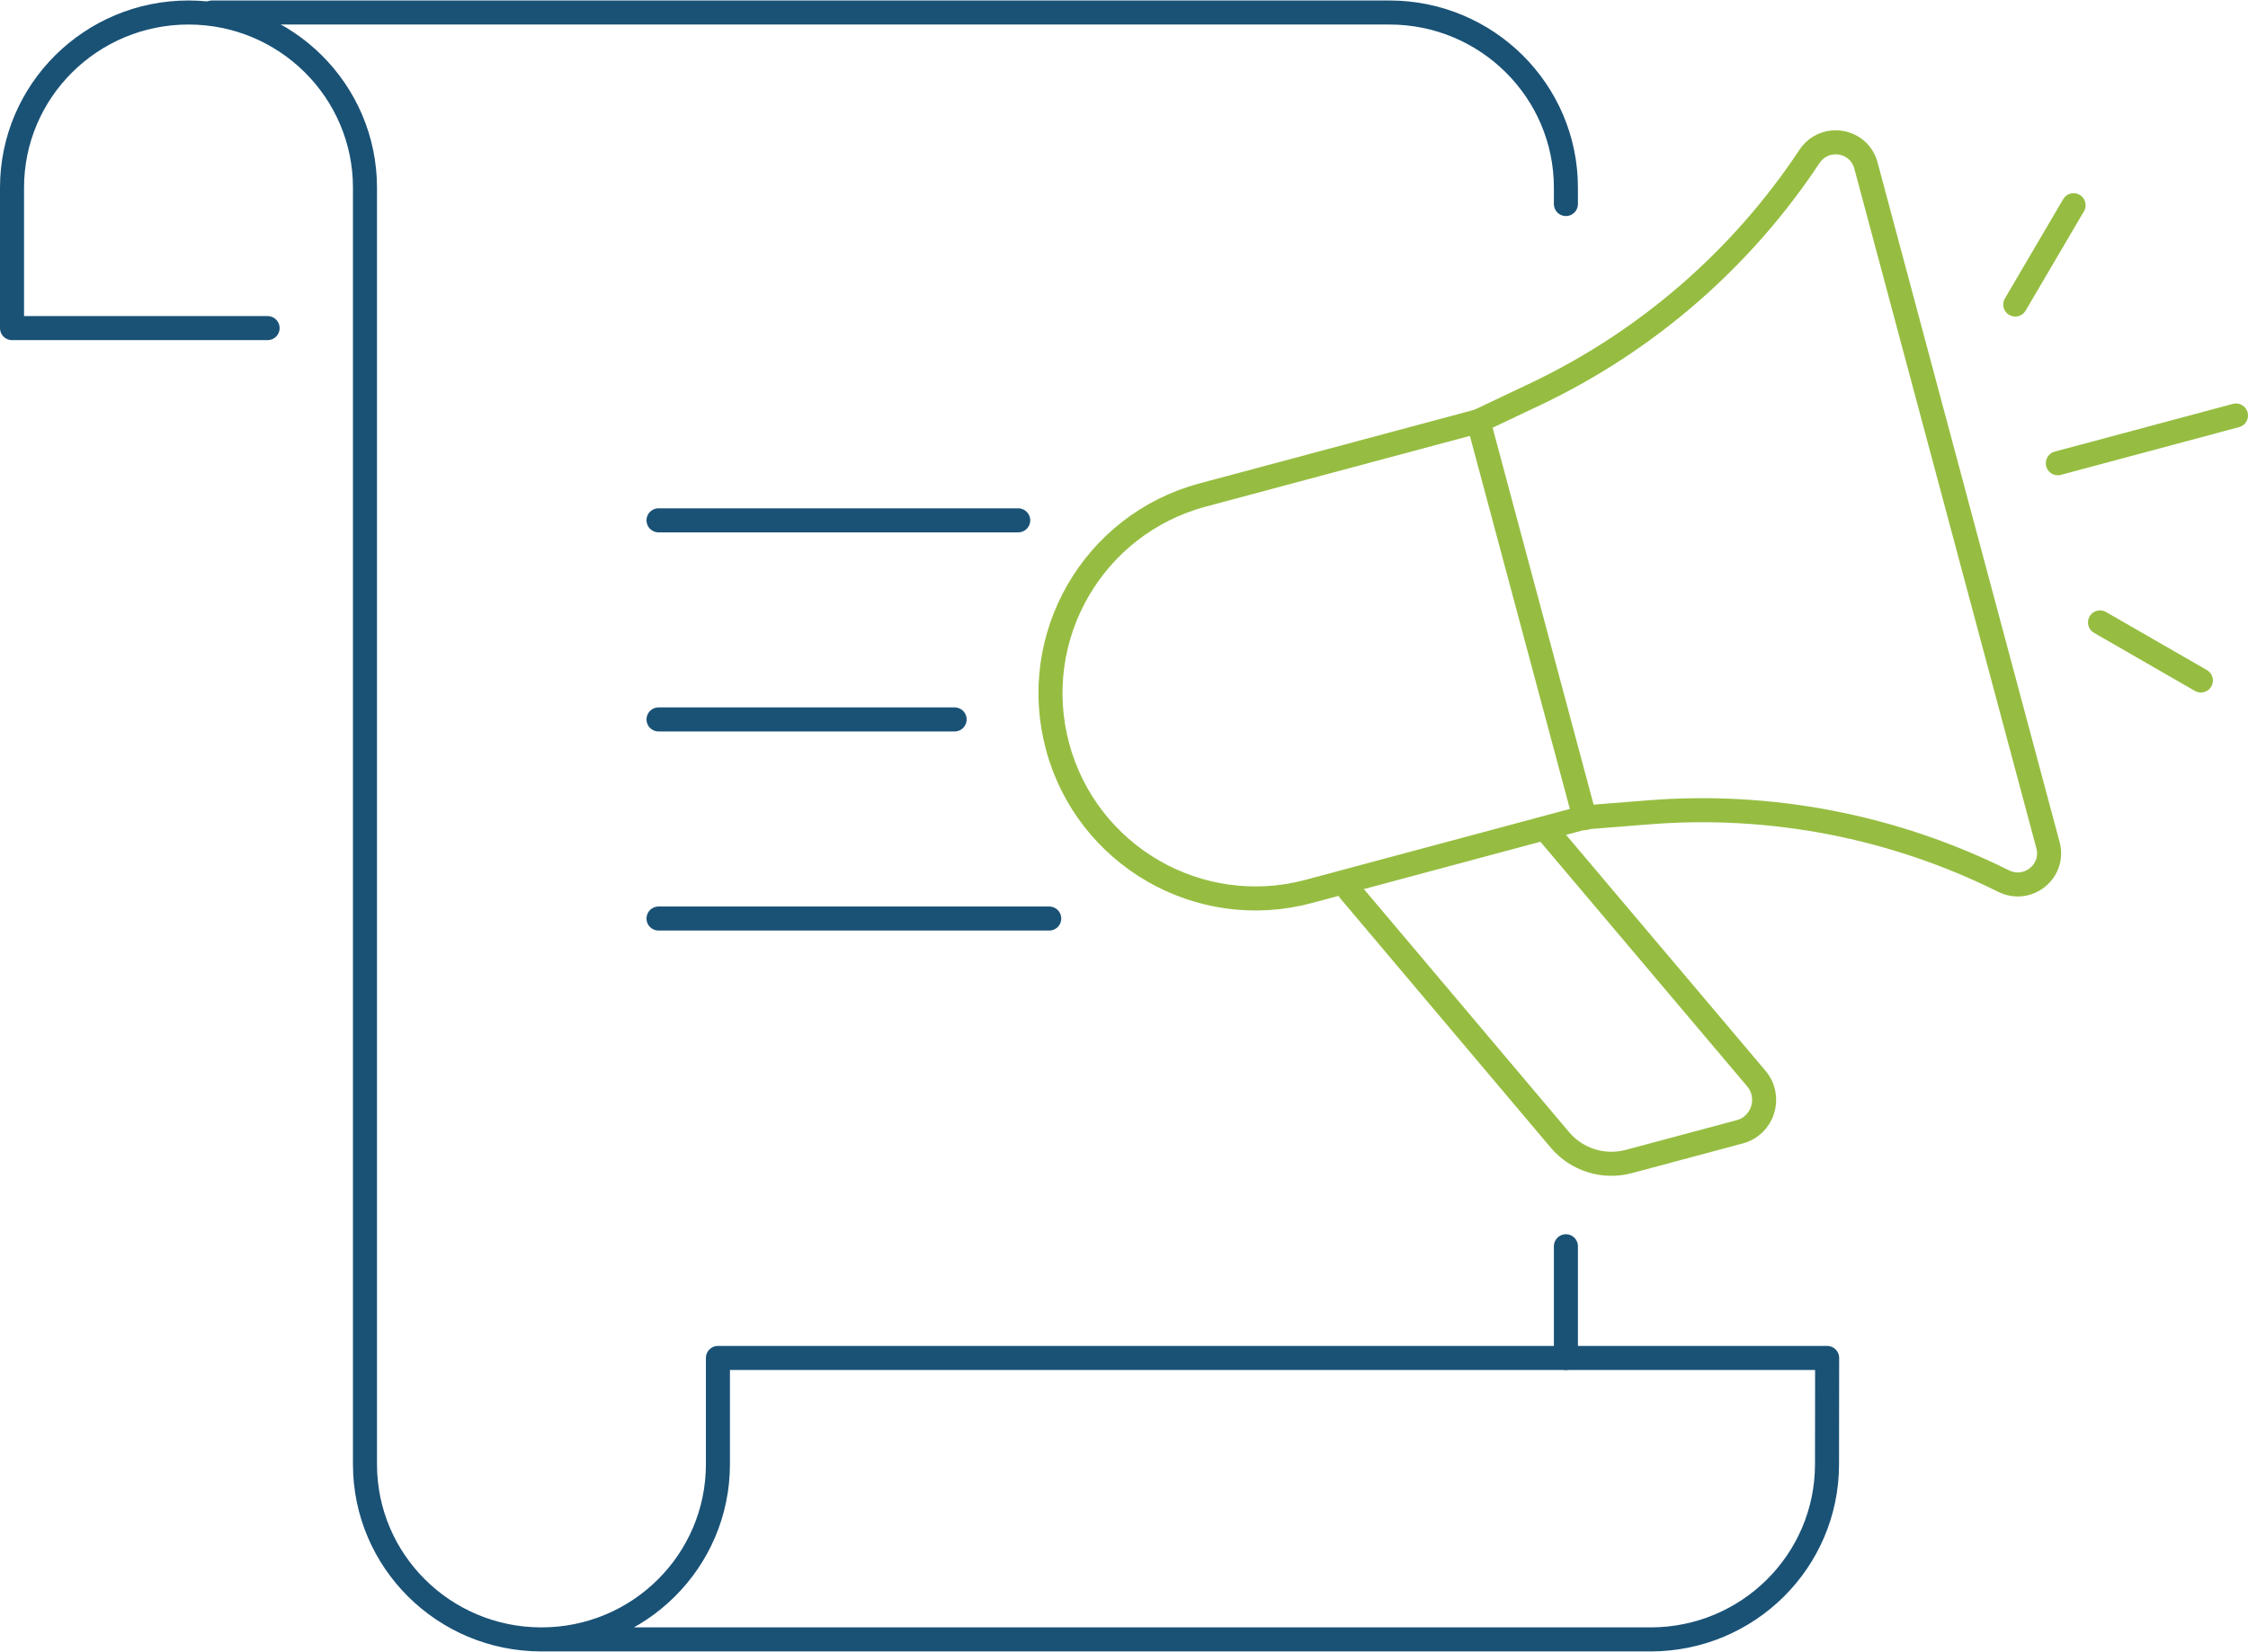
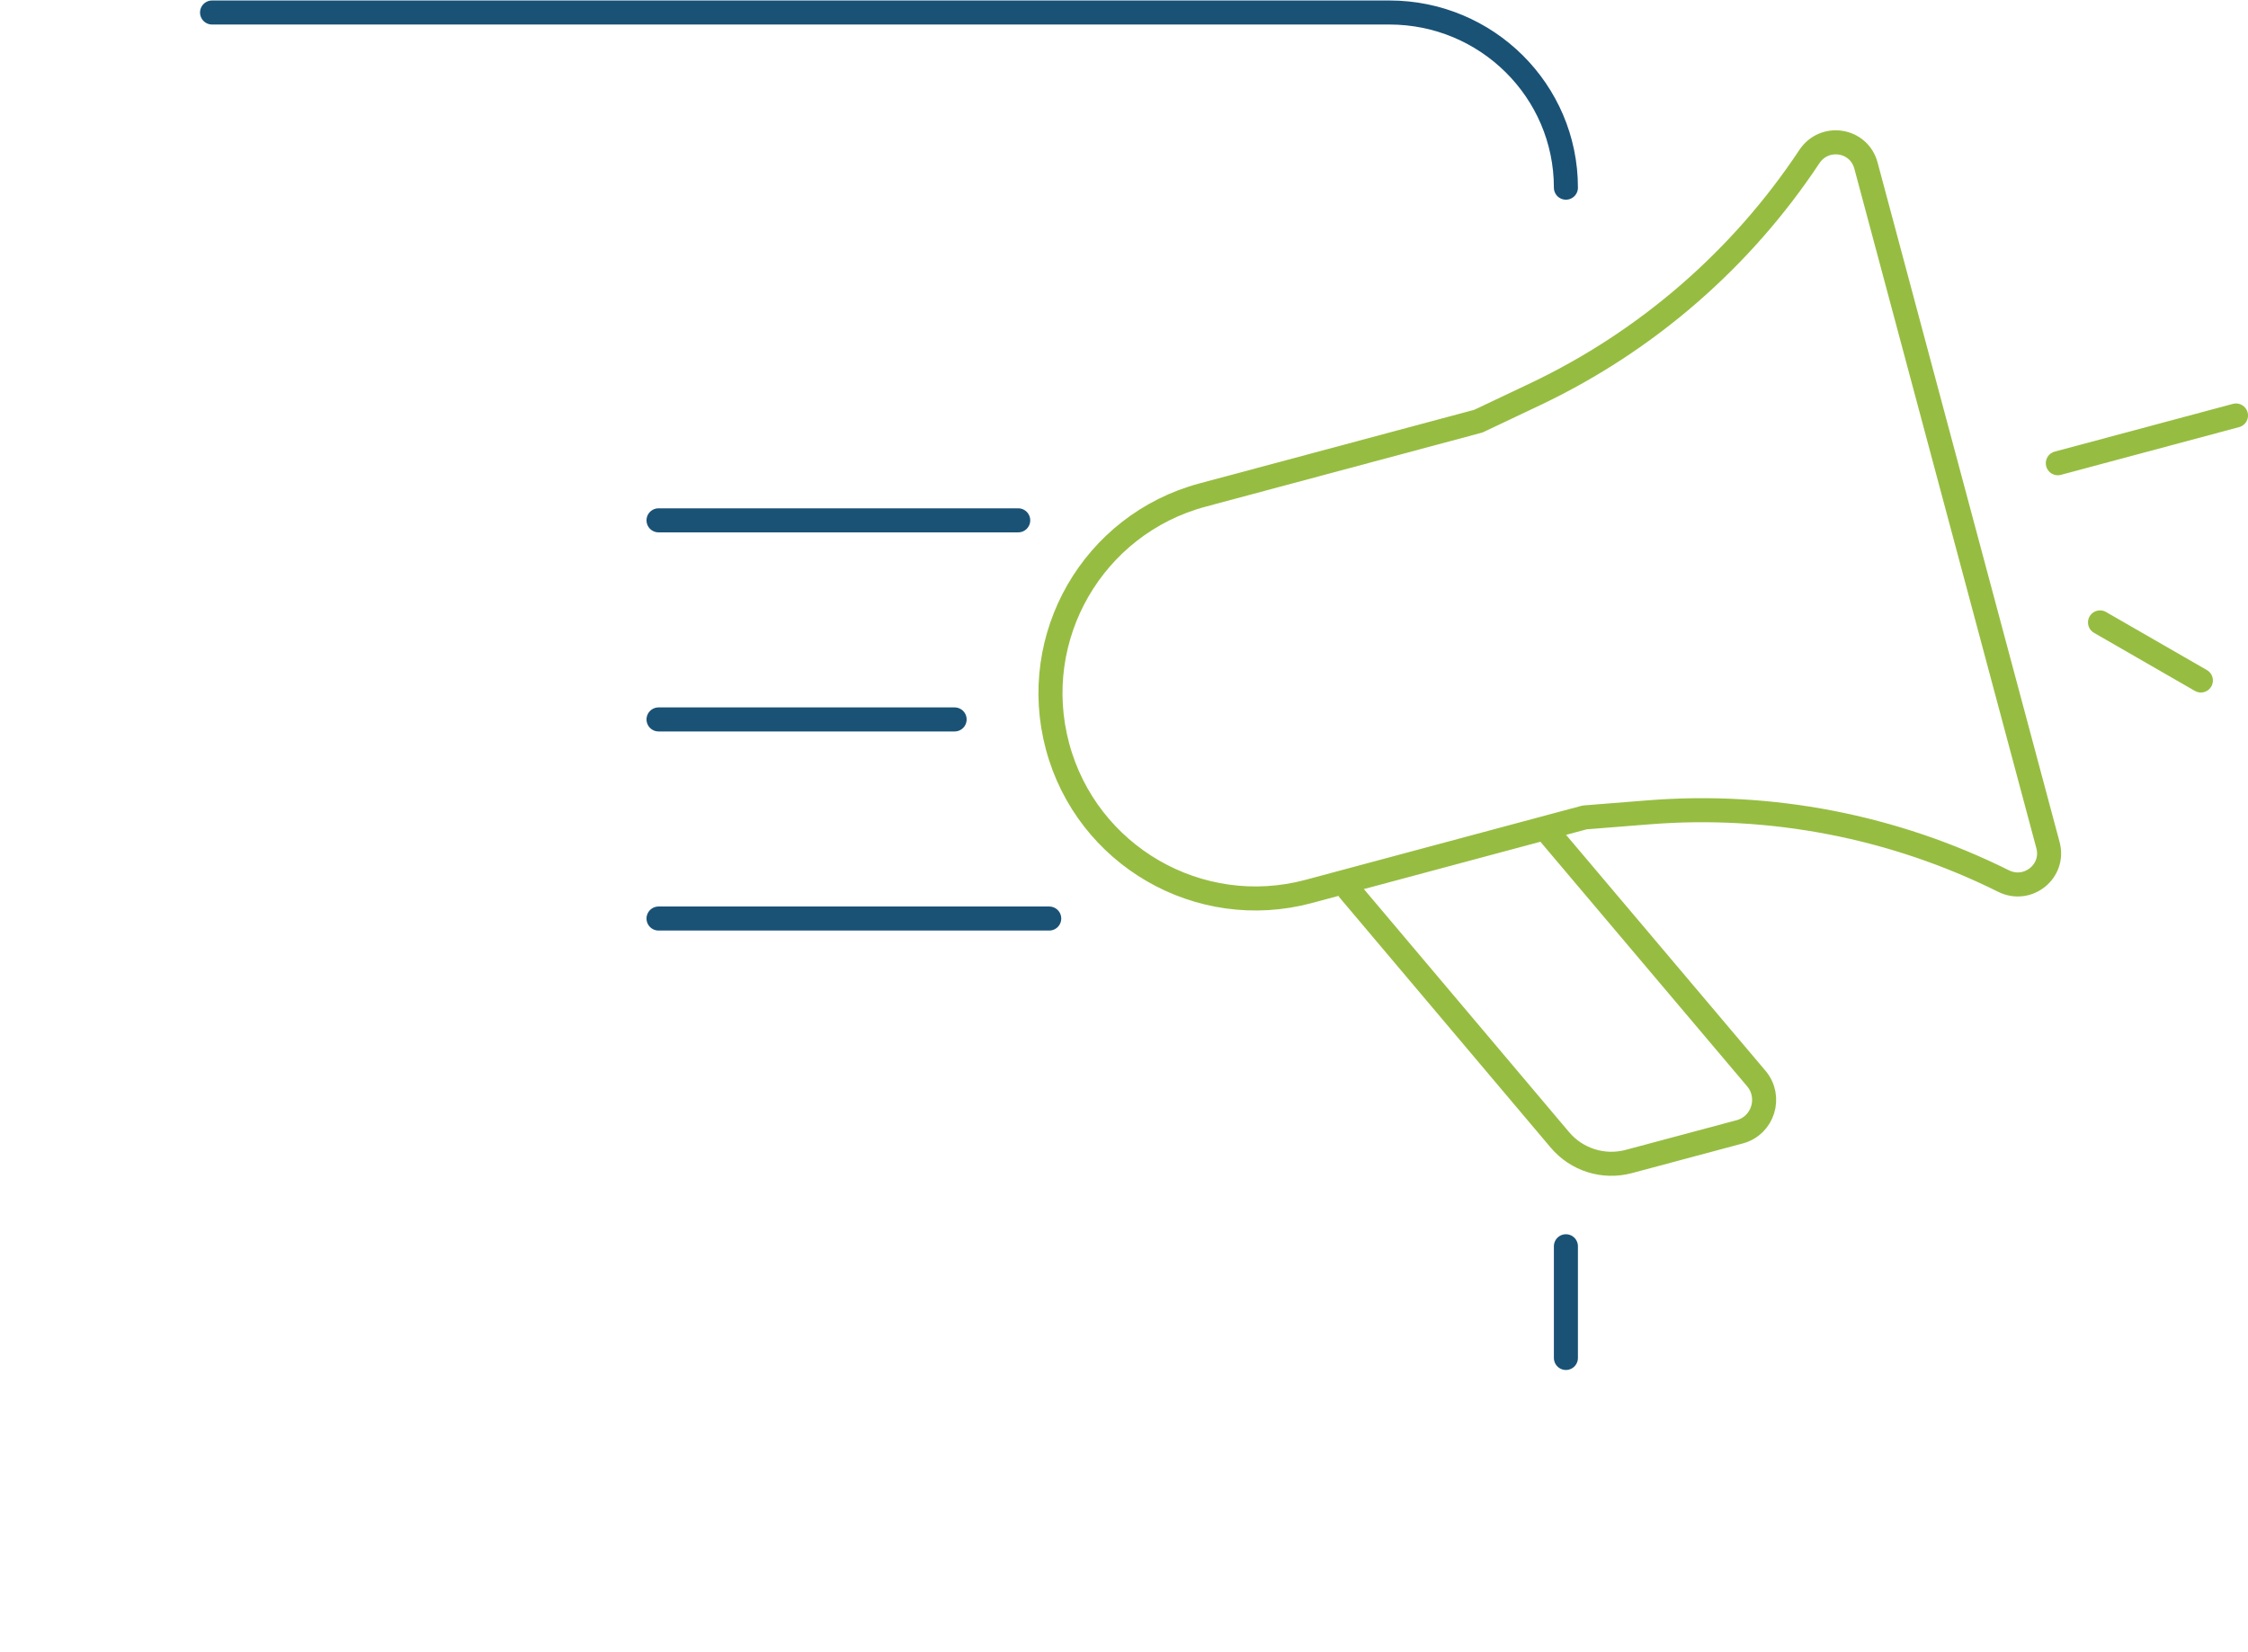
<svg xmlns="http://www.w3.org/2000/svg" version="1.2" viewBox="0 0 1870 1374" width="1870" height="1374">
  <title>ICON-content</title>
  <style>
		.s0 { fill: none;stroke: #1a5276;stroke-linecap: round;stroke-linejoin: round;stroke-width: 20 } 
		.s1 { fill: none;stroke: #96bd41;stroke-linecap: round;stroke-linejoin: round;stroke-width: 20 } 
	</style>
-   <path class="s0" d="m176.4 10.4h979.4c81 0 146.8 65.2 146.8 145.7v13.6" />
+   <path class="s0" d="m176.4 10.4h979.4c81 0 146.8 65.2 146.8 145.7" />
  <path fill-rule="evenodd" class="s0" d="m1302.6 1129.5v-92.9" />
-   <path class="s0" d="m450.4 1363.6h922.6c81.1 0 146.8-65.2 146.8-145.7l0.1-88.4h-922.7v88.4c0 80.5-65.7 145.7-146.8 145.7-81.1 0-146.8-65.2-146.8-145.7v-1061.8c0-80.4-65.7-145.7-146.8-145.7-81.1 0-146.8 65.3-146.8 145.7v116.8h212.6" />
  <path fill-rule="evenodd" class="s0" d="m847 432.8h-299.2" />
  <path fill-rule="evenodd" class="s0" d="m794.1 598.4h-246.3" />
  <path fill-rule="evenodd" class="s0" d="m872.8 764h-325" />
  <path class="s1" d="m1229.8 350.3l-229.6 61.5c-90.9 24.4-144.9 117.9-120.5 209 24.4 91 117.9 145 208.8 120.7l229.7-61.6 52.8-4.2c102.2-8.2 204.4 11.7 295.6 57.1 20.2 10.1 42.9-8.1 37-29.9l-151.4-565.2c-5.9-21.9-34.6-26.3-47.1-7.4-56.3 84.9-134.8 153.2-227.4 197.3 0 0-47.9 22.7-47.9 22.7z" />
-   <path fill-rule="evenodd" class="s1" d="m1318.3 680.5l-88.5-330.2" />
  <path class="s1" d="m1288.2 692.7l172.8 204.4c13 15.4 5.6 39.1-13.8 44.3l-92.3 24.7c-21 5.6-43.3-1.4-57.3-18l-175.3-207.6" />
-   <path fill-rule="evenodd" class="s1" d="m1724.9 170.7l-48.5 82.6" />
  <path fill-rule="evenodd" class="s1" d="m1860 345.6l-148.2 39.7" />
  <path fill-rule="evenodd" class="s1" d="m1830.8 566l-83.9-48.3" />
</svg>